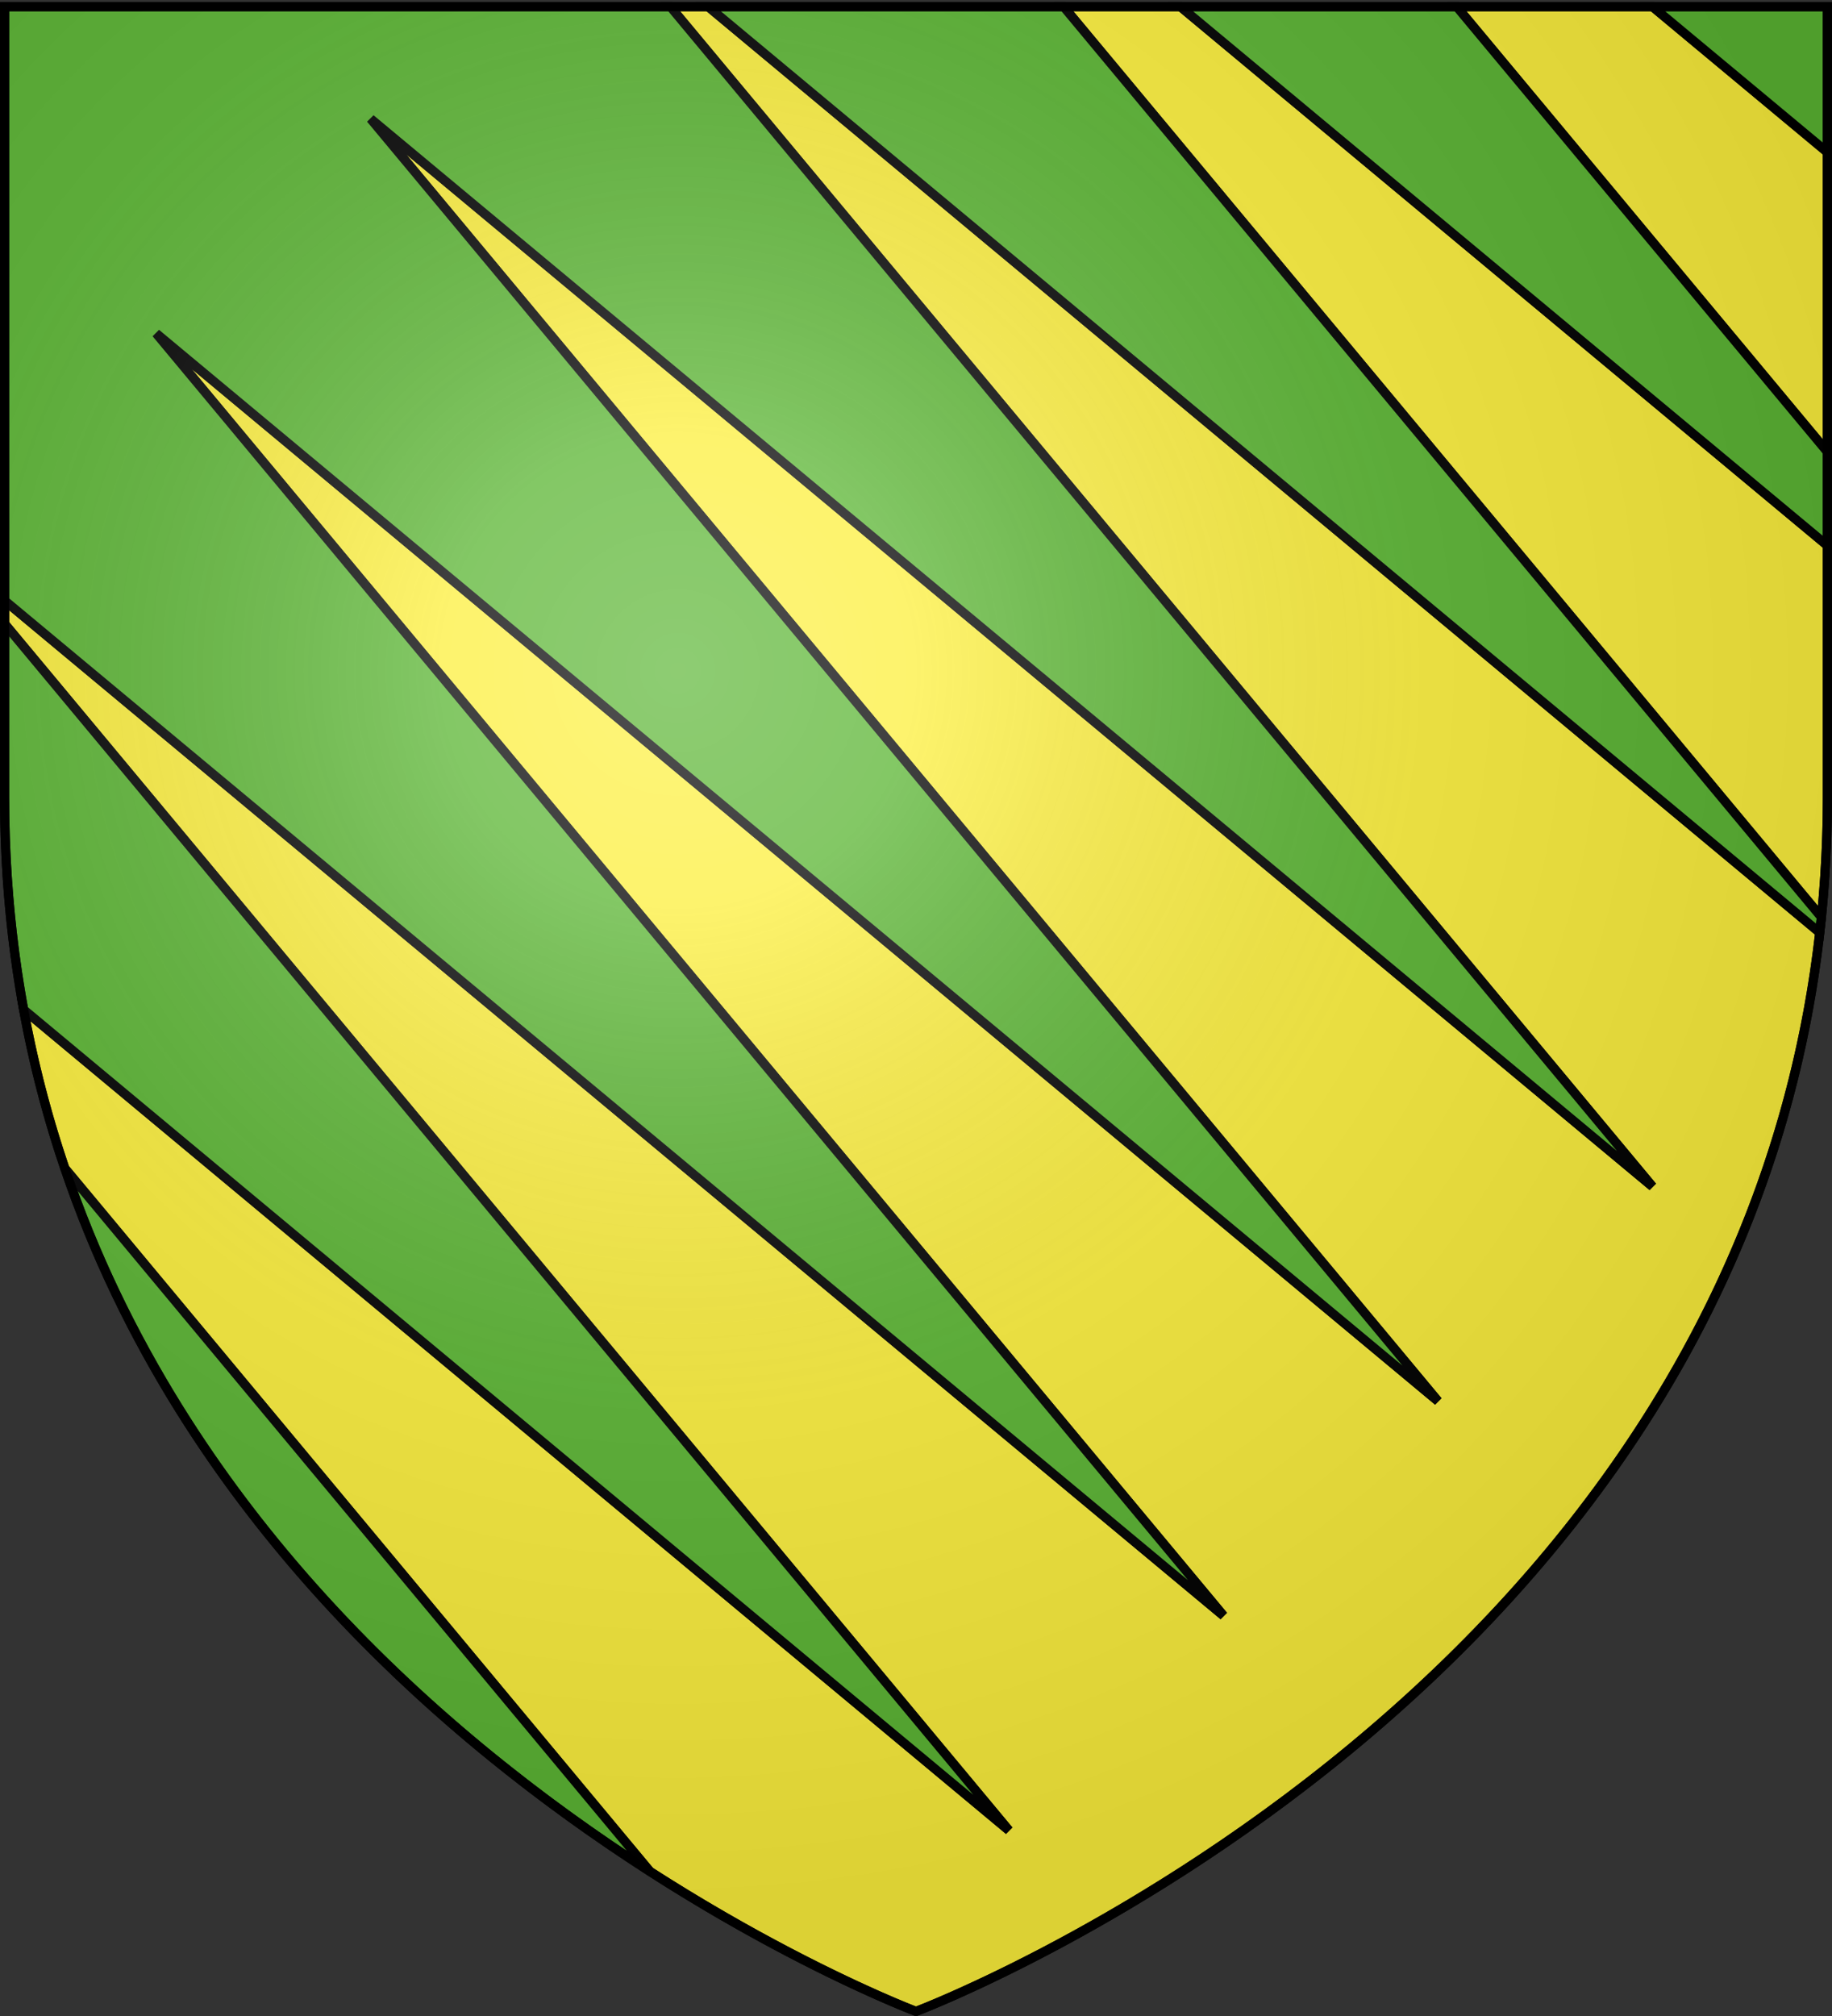
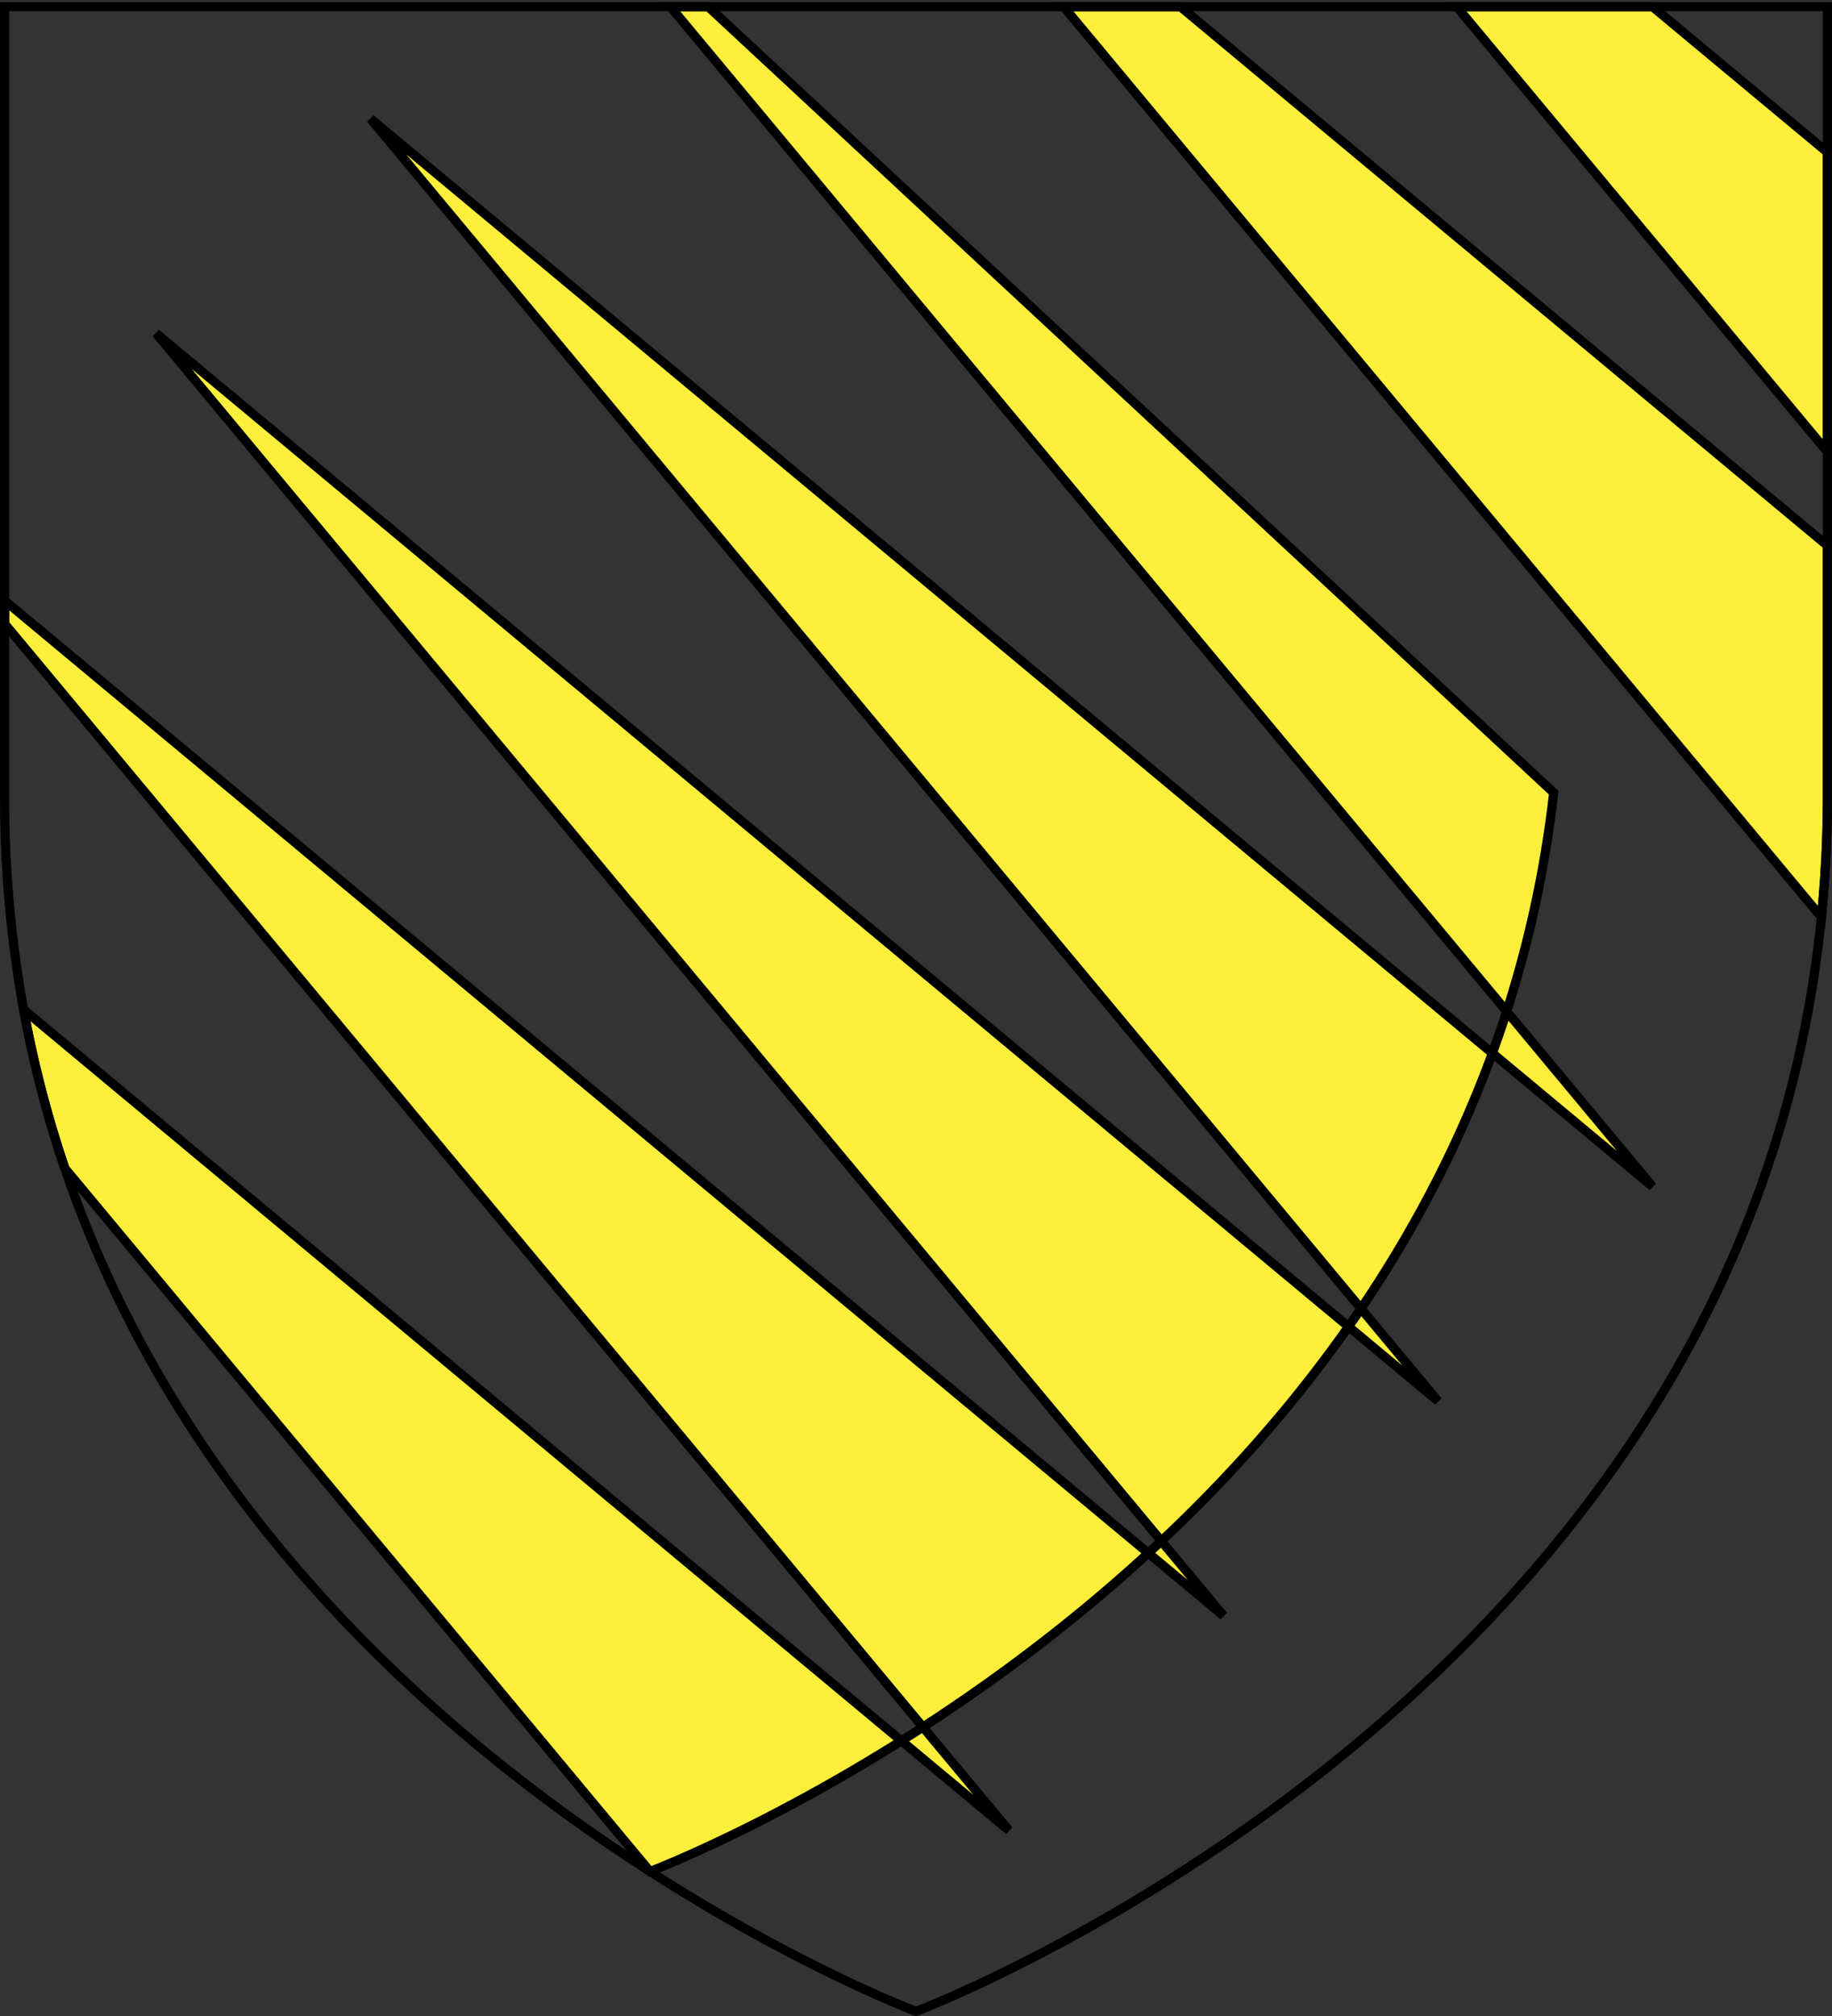
<svg xmlns="http://www.w3.org/2000/svg" xmlns:xlink="http://www.w3.org/1999/xlink" width="600" height="660" version="1.0">
  <rect width="100%" height="100%" fill="#333333" stroke="none" />
  <desc>Flag of Canton of Valais (Wallis)</desc>
  <defs>
    <radialGradient xlink:href="#b" id="c" cx="221.445" cy="226.331" r="300" fx="221.445" fy="226.331" gradientTransform="matrix(1.353 0 0 1.349 -77.63 -85.747)" gradientUnits="userSpaceOnUse" />
    <linearGradient id="b">
      <stop offset="0" style="stop-color:white;stop-opacity:.314" />
      <stop offset=".19" style="stop-color:white;stop-opacity:.251" />
      <stop offset=".6" style="stop-color:#6b6b6b;stop-opacity:.125" />
      <stop offset="1" style="stop-color:black;stop-opacity:.125" />
    </linearGradient>
  </defs>
  <g style="display:inline">
-     <path d="m219.563 2.188 321.656 386.28L121.375 38.876l349.594 419.844L51.125 109.125l349.594 419.844L1.5 196.594v7.594L330.438 599.25 7.75 330.531a367 367 0 0 0 13.5 51.969l191.625 230.188C261.872 644.152 300 658.5 300 658.5s267.215-100.55 295.969-353.187L231.937 2.188zm128.78 0L596.532 300.28a396 396 0 0 0 1.969-39.562v-82.094L386.594 2.188zm128.75 0L598.5 147.968V49.876L541.219 2.188z" style="fill:#fcef3c;fill-opacity:1;stroke:#000;stroke-width:3;stroke-miterlimit:4;stroke-dasharray:none;stroke-opacity:1;display:inline" />
-     <path d="M1.5 2.188v194.406l399.219 332.375L51.125 109.125l419.844 349.594L121.375 38.875l419.844 349.594L219.562 2.188zm230.438 0 364.03 303.125c.191-1.672.394-3.347.563-5.032L348.344 2.188zm154.656 0L598.5 178.625v-30.656L477.094 2.188zm154.625 0L598.5 49.875V2.188zM1.5 204.188v56.53c0 24.532 2.22 47.8 6.25 69.813L330.438 599.25zM21.25 382.5c38.353 113.013 125.021 187.416 191.625 230.188z" style="fill:#5ab532;fill-opacity:1;fill-rule:evenodd;stroke:#000;stroke-width:3;stroke-linecap:butt;stroke-linejoin:miter;stroke-opacity:1;stroke-miterlimit:4;stroke-dasharray:none" />
+     <path d="m219.563 2.188 321.656 386.28L121.375 38.876l349.594 419.844L51.125 109.125l349.594 419.844L1.5 196.594v7.594L330.438 599.25 7.75 330.531a367 367 0 0 0 13.5 51.969l191.625 230.188s267.215-100.55 295.969-353.187L231.937 2.188zm128.78 0L596.532 300.28a396 396 0 0 0 1.969-39.562v-82.094L386.594 2.188zm128.75 0L598.5 147.968V49.876L541.219 2.188z" style="fill:#fcef3c;fill-opacity:1;stroke:#000;stroke-width:3;stroke-miterlimit:4;stroke-dasharray:none;stroke-opacity:1;display:inline" />
  </g>
-   <path d="M300 658.5s298.5-112.32 298.5-397.772V2.176H1.5v258.552C1.5 546.18 300 658.5 300 658.5" style="opacity:1;fill:url(#c);fill-opacity:1;fill-rule:evenodd;stroke:none;stroke-width:1px;stroke-linecap:butt;stroke-linejoin:miter;stroke-opacity:1" />
  <path d="M300 658.5S1.5 546.18 1.5 260.728V2.176h597v258.552C598.5 546.18 300 658.5 300 658.5z" style="opacity:1;fill:none;fill-opacity:1;fill-rule:evenodd;stroke:#000;stroke-width:3;stroke-linecap:butt;stroke-linejoin:miter;stroke-miterlimit:4;stroke-dasharray:none;stroke-opacity:1" />
</svg>